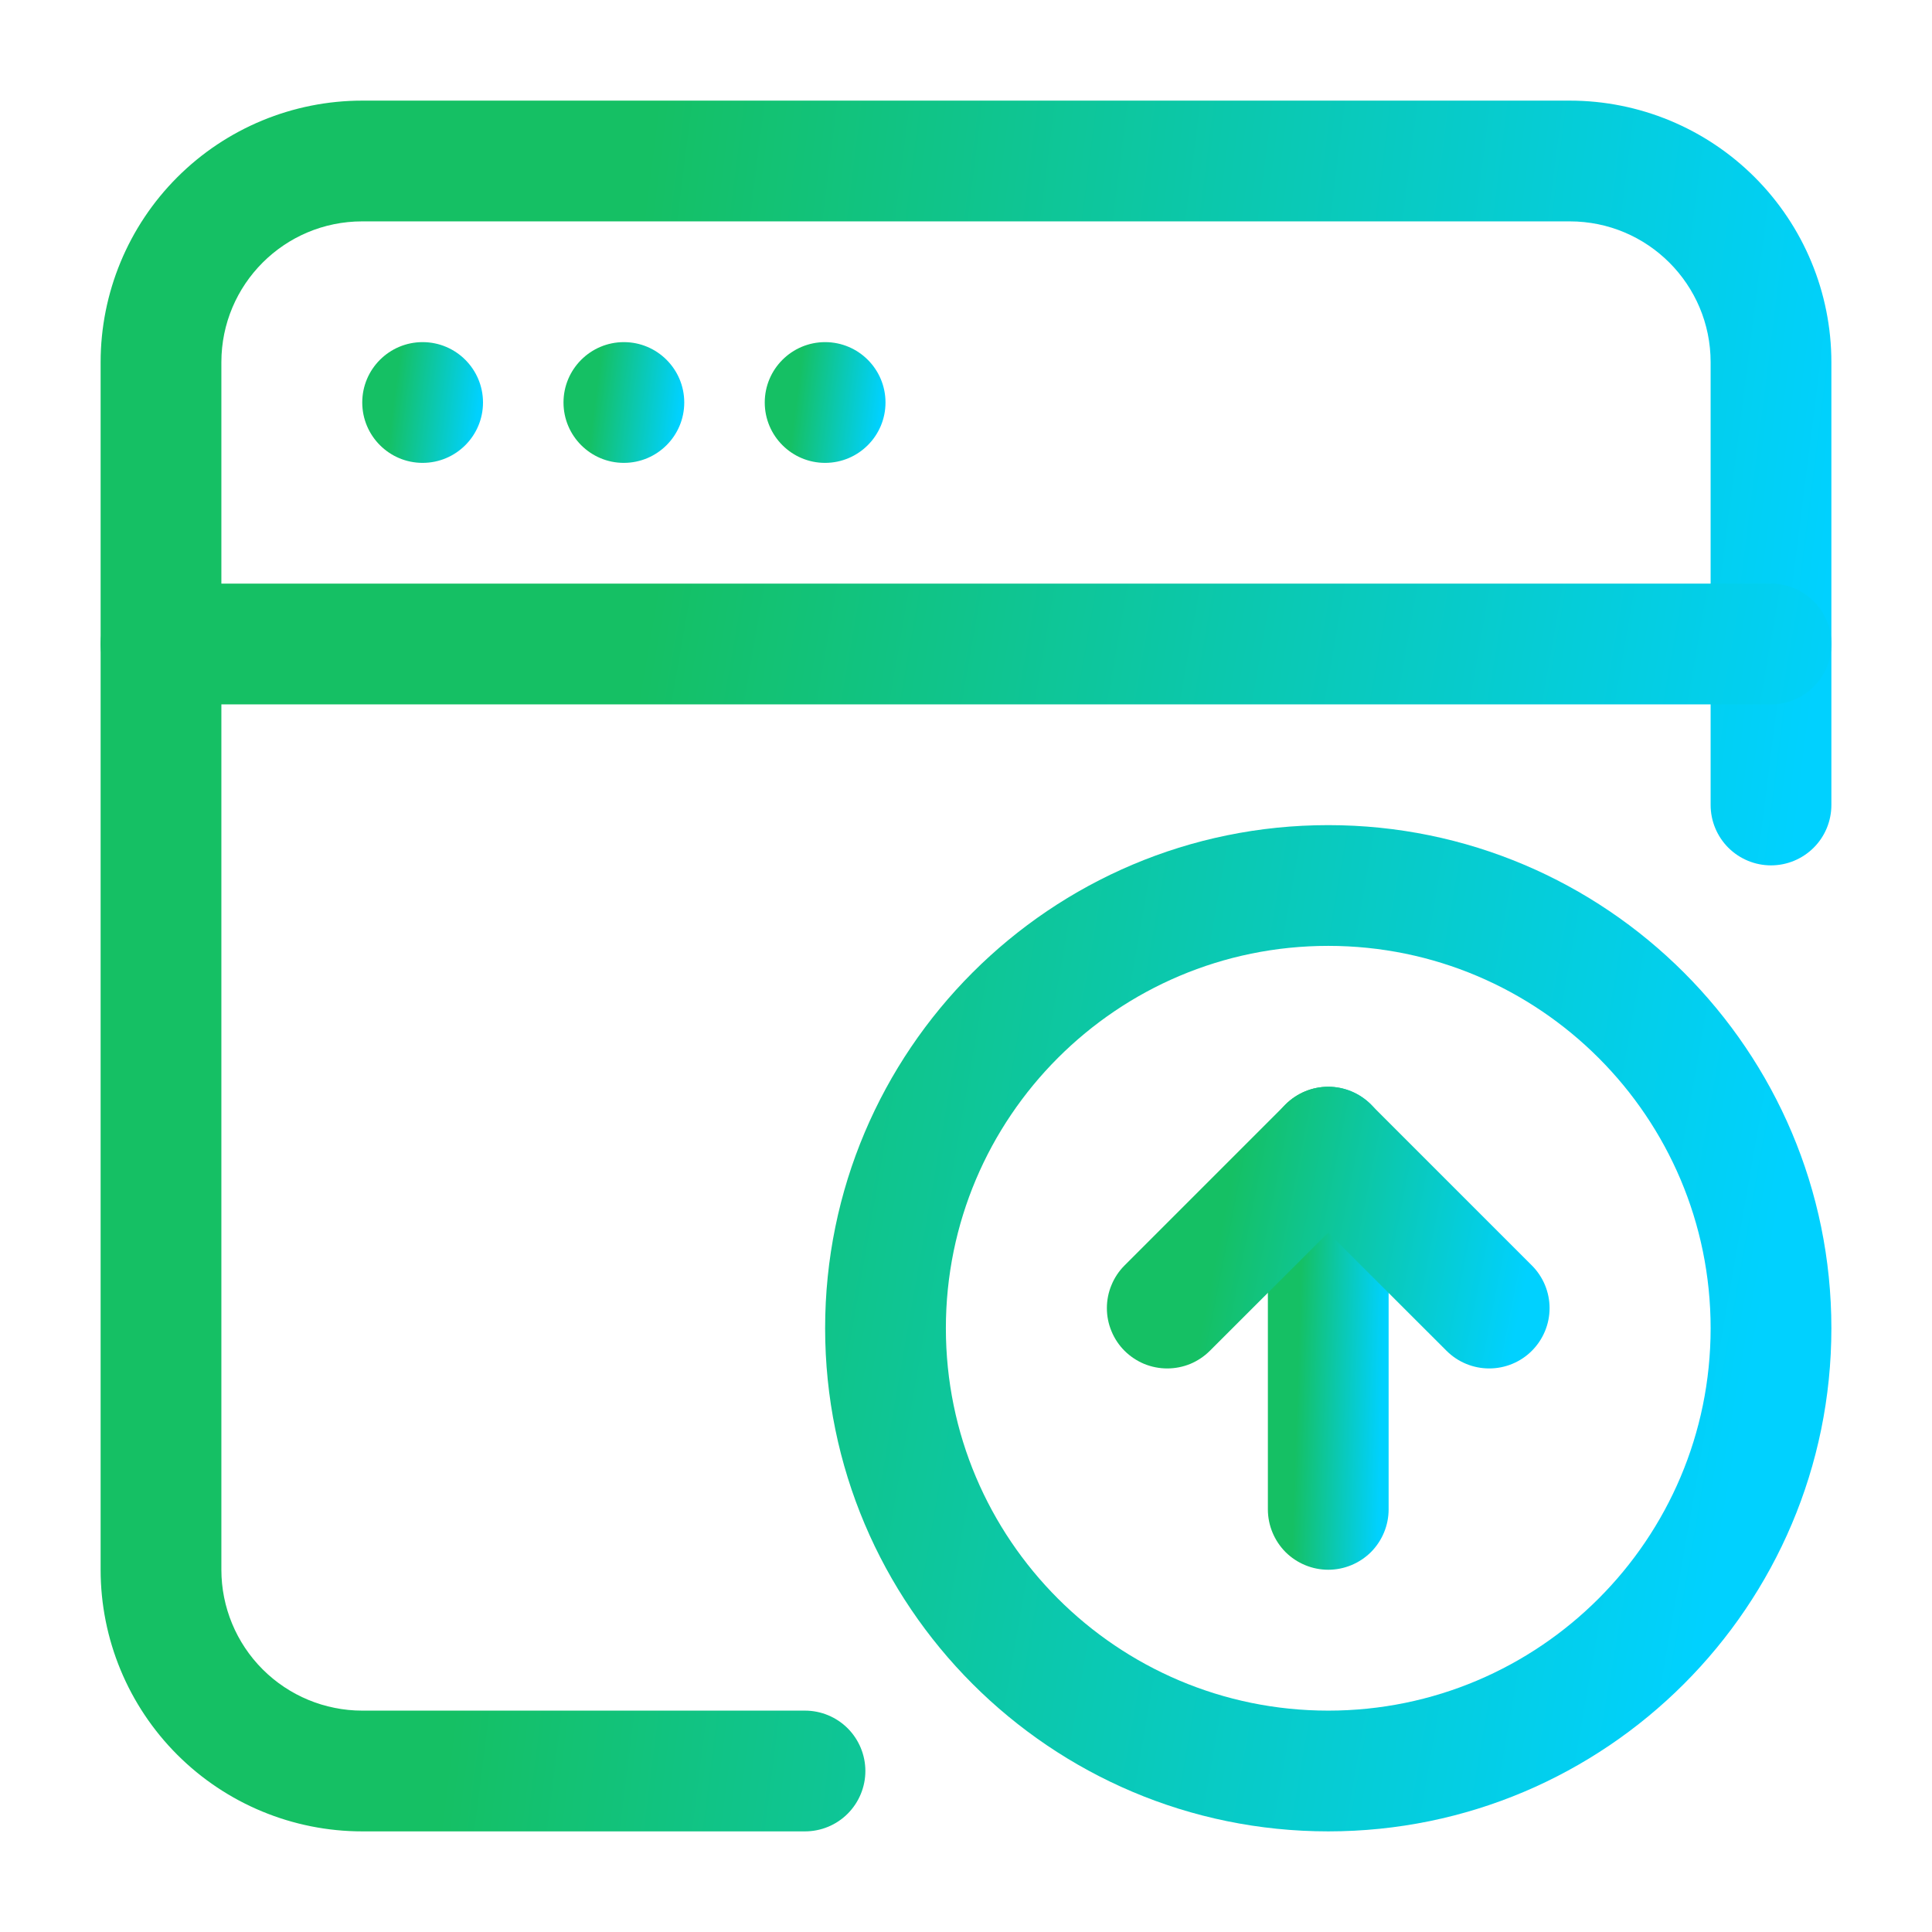
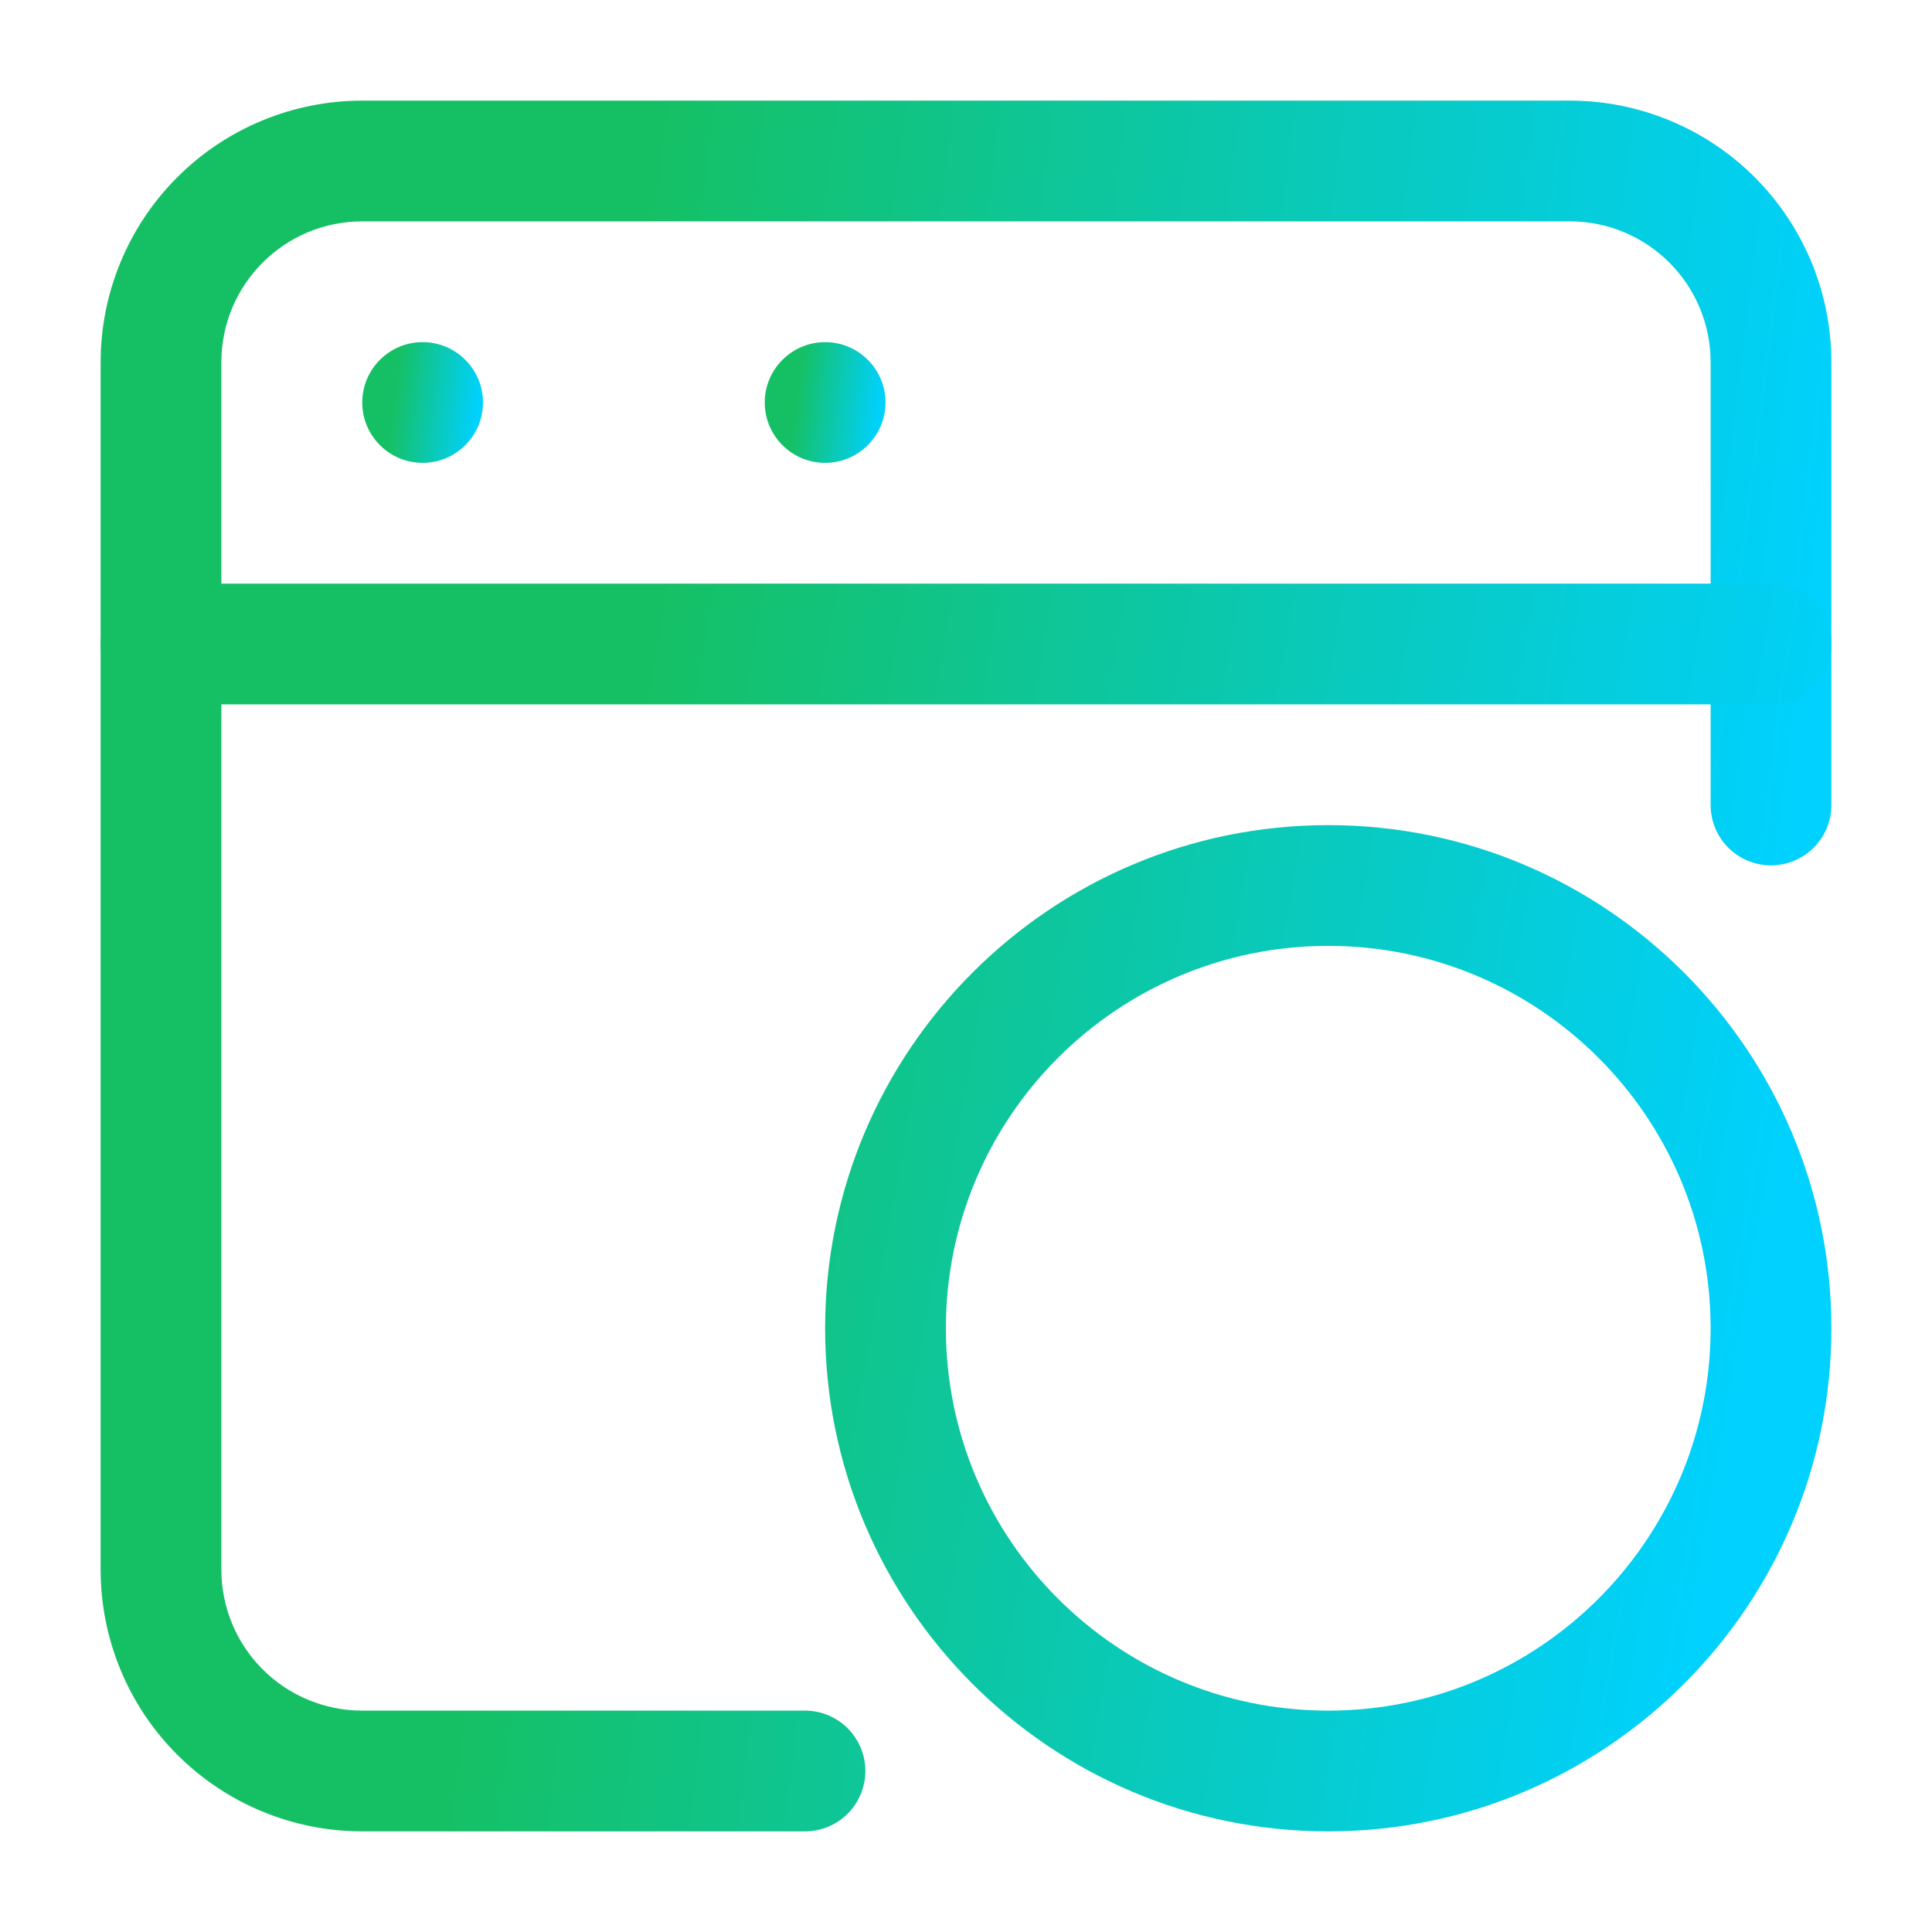
<svg xmlns="http://www.w3.org/2000/svg" width="36" height="36" viewBox="0 0 36 36" fill="none">
  <path d="M7.875 8.625C8.496 8.625 9 8.121 9 7.5C9 6.879 8.496 6.375 7.875 6.375C7.254 6.375 6.75 6.879 6.75 7.5C6.75 8.121 7.254 8.625 7.875 8.625Z" fill="url(#paint0_linear_12195_8946)" />
-   <path d="M11.625 8.625C12.246 8.625 12.75 8.121 12.75 7.5C12.75 6.879 12.246 6.375 11.625 6.375C11.004 6.375 10.5 6.879 10.5 7.5C10.5 8.121 11.004 8.625 11.625 8.625Z" fill="url(#paint1_linear_12195_8946)" />
  <path d="M15.375 8.625C15.996 8.625 16.5 8.121 16.5 7.5C16.5 6.879 15.996 6.375 15.375 6.375C14.754 6.375 14.25 6.879 14.25 7.5C14.25 8.121 14.754 8.625 15.375 8.625Z" fill="url(#paint2_linear_12195_8946)" />
  <path fill-rule="evenodd" clip-rule="evenodd" d="M34.125 15V6.75C34.125 5.457 33.611 4.217 32.697 3.303C31.783 2.389 30.543 1.875 29.25 1.875H6.75C5.457 1.875 4.217 2.389 3.303 3.303C2.389 4.217 1.875 5.457 1.875 6.75V29.25C1.875 30.543 2.389 31.783 3.303 32.697C4.217 33.611 5.457 34.125 6.75 34.125H15C15.298 34.125 15.585 34.007 15.796 33.795C16.006 33.584 16.125 33.298 16.125 33C16.125 32.702 16.006 32.416 15.796 32.205C15.585 31.994 15.298 31.875 15 31.875H6.75C6.054 31.875 5.386 31.598 4.894 31.106C4.402 30.614 4.125 29.946 4.125 29.25V6.75C4.125 5.3 5.3 4.125 6.75 4.125H29.25C30.701 4.125 31.875 5.3 31.875 6.75V15C31.875 15.298 31.994 15.585 32.205 15.796C32.416 16.006 32.702 16.125 33 16.125C33.298 16.125 33.584 16.006 33.795 15.796C34.007 15.585 34.125 15.298 34.125 15Z" fill="url(#paint3_linear_12195_8946)" />
  <path fill-rule="evenodd" clip-rule="evenodd" d="M33 10.875H3C2.702 10.875 2.415 10.993 2.204 11.204C1.994 11.415 1.875 11.702 1.875 12C1.875 12.298 1.994 12.585 2.204 12.796C2.415 13.007 2.702 13.125 3 13.125H33C33.298 13.125 33.584 13.007 33.795 12.796C34.007 12.585 34.125 12.298 34.125 12C34.125 11.702 34.007 11.415 33.795 11.204C33.584 10.993 33.298 10.875 33 10.875ZM24.75 15.375C19.576 15.375 15.375 19.576 15.375 24.75C15.375 29.924 19.576 34.125 24.75 34.125C29.924 34.125 34.125 29.924 34.125 24.75C34.125 19.576 29.924 15.375 24.75 15.375ZM24.75 17.625C28.683 17.625 31.875 20.817 31.875 24.75C31.875 28.683 28.683 31.875 24.75 31.875C20.817 31.875 17.625 28.683 17.625 24.75C17.625 20.817 20.817 17.625 24.75 17.625Z" fill="url(#paint4_linear_12195_8946)" />
-   <path fill-rule="evenodd" clip-rule="evenodd" d="M25.875 28.125V21.375C25.875 21.077 25.756 20.791 25.546 20.579C25.334 20.369 25.048 20.25 24.75 20.25C24.452 20.25 24.166 20.369 23.954 20.579C23.744 20.791 23.625 21.077 23.625 21.375V28.125C23.625 28.423 23.744 28.709 23.954 28.921C24.166 29.131 24.452 29.25 24.75 29.25C25.048 29.25 25.334 29.131 25.546 28.921C25.756 28.709 25.875 28.423 25.875 28.125Z" fill="url(#paint5_linear_12195_8946)" />
-   <path fill-rule="evenodd" clip-rule="evenodd" d="M28.544 23.58L25.544 20.58C25.44 20.476 25.316 20.393 25.18 20.336C25.043 20.28 24.897 20.25 24.749 20.25C24.602 20.25 24.455 20.28 24.319 20.336C24.183 20.393 24.059 20.476 23.954 20.58L20.954 23.58C20.85 23.684 20.767 23.808 20.711 23.945C20.654 24.081 20.625 24.227 20.625 24.375C20.625 24.523 20.654 24.669 20.711 24.805C20.767 24.942 20.85 25.066 20.954 25.17C21.059 25.274 21.183 25.357 21.319 25.414C21.456 25.47 21.602 25.499 21.749 25.499C21.897 25.499 22.043 25.47 22.18 25.414C22.316 25.357 22.44 25.274 22.544 25.17L24.749 22.967L26.954 25.17C27.165 25.381 27.451 25.499 27.749 25.499C28.047 25.499 28.334 25.381 28.544 25.17C28.755 24.959 28.874 24.673 28.874 24.375C28.874 24.077 28.755 23.791 28.544 23.58Z" fill="url(#paint6_linear_12195_8946)" />
  <defs>
    <linearGradient id="paint0_linear_12195_8946" x1="6.716" y1="6.646" x2="9.21" y2="6.961" gradientUnits="userSpaceOnUse">
      <stop offset="0.285" stop-color="#15C064" />
      <stop offset="0.918" stop-color="#00D1FF" />
    </linearGradient>
    <linearGradient id="paint1_linear_12195_8946" x1="10.466" y1="6.646" x2="12.96" y2="6.961" gradientUnits="userSpaceOnUse">
      <stop offset="0.285" stop-color="#15C064" />
      <stop offset="0.918" stop-color="#00D1FF" />
    </linearGradient>
    <linearGradient id="paint2_linear_12195_8946" x1="14.216" y1="6.646" x2="16.71" y2="6.961" gradientUnits="userSpaceOnUse">
      <stop offset="0.285" stop-color="#15C064" />
      <stop offset="0.918" stop-color="#00D1FF" />
    </linearGradient>
    <linearGradient id="paint3_linear_12195_8946" x1="1.385" y1="5.766" x2="37.131" y2="10.269" gradientUnits="userSpaceOnUse">
      <stop offset="0.285" stop-color="#15C064" />
      <stop offset="0.918" stop-color="#00D1FF" />
    </linearGradient>
    <linearGradient id="paint4_linear_12195_8946" x1="1.385" y1="13.68" x2="36.622" y2="19.838" gradientUnits="userSpaceOnUse">
      <stop offset="0.285" stop-color="#15C064" />
      <stop offset="0.918" stop-color="#00D1FF" />
    </linearGradient>
    <linearGradient id="paint5_linear_12195_8946" x1="23.591" y1="21.336" x2="26.122" y2="21.416" gradientUnits="userSpaceOnUse">
      <stop offset="0.285" stop-color="#15C064" />
      <stop offset="0.918" stop-color="#00D1FF" />
    </linearGradient>
    <linearGradient id="paint6_linear_12195_8946" x1="20.5" y1="20.884" x2="29.437" y2="22.653" gradientUnits="userSpaceOnUse">
      <stop offset="0.285" stop-color="#15C064" />
      <stop offset="0.918" stop-color="#00D1FF" />
    </linearGradient>
  </defs>
</svg>